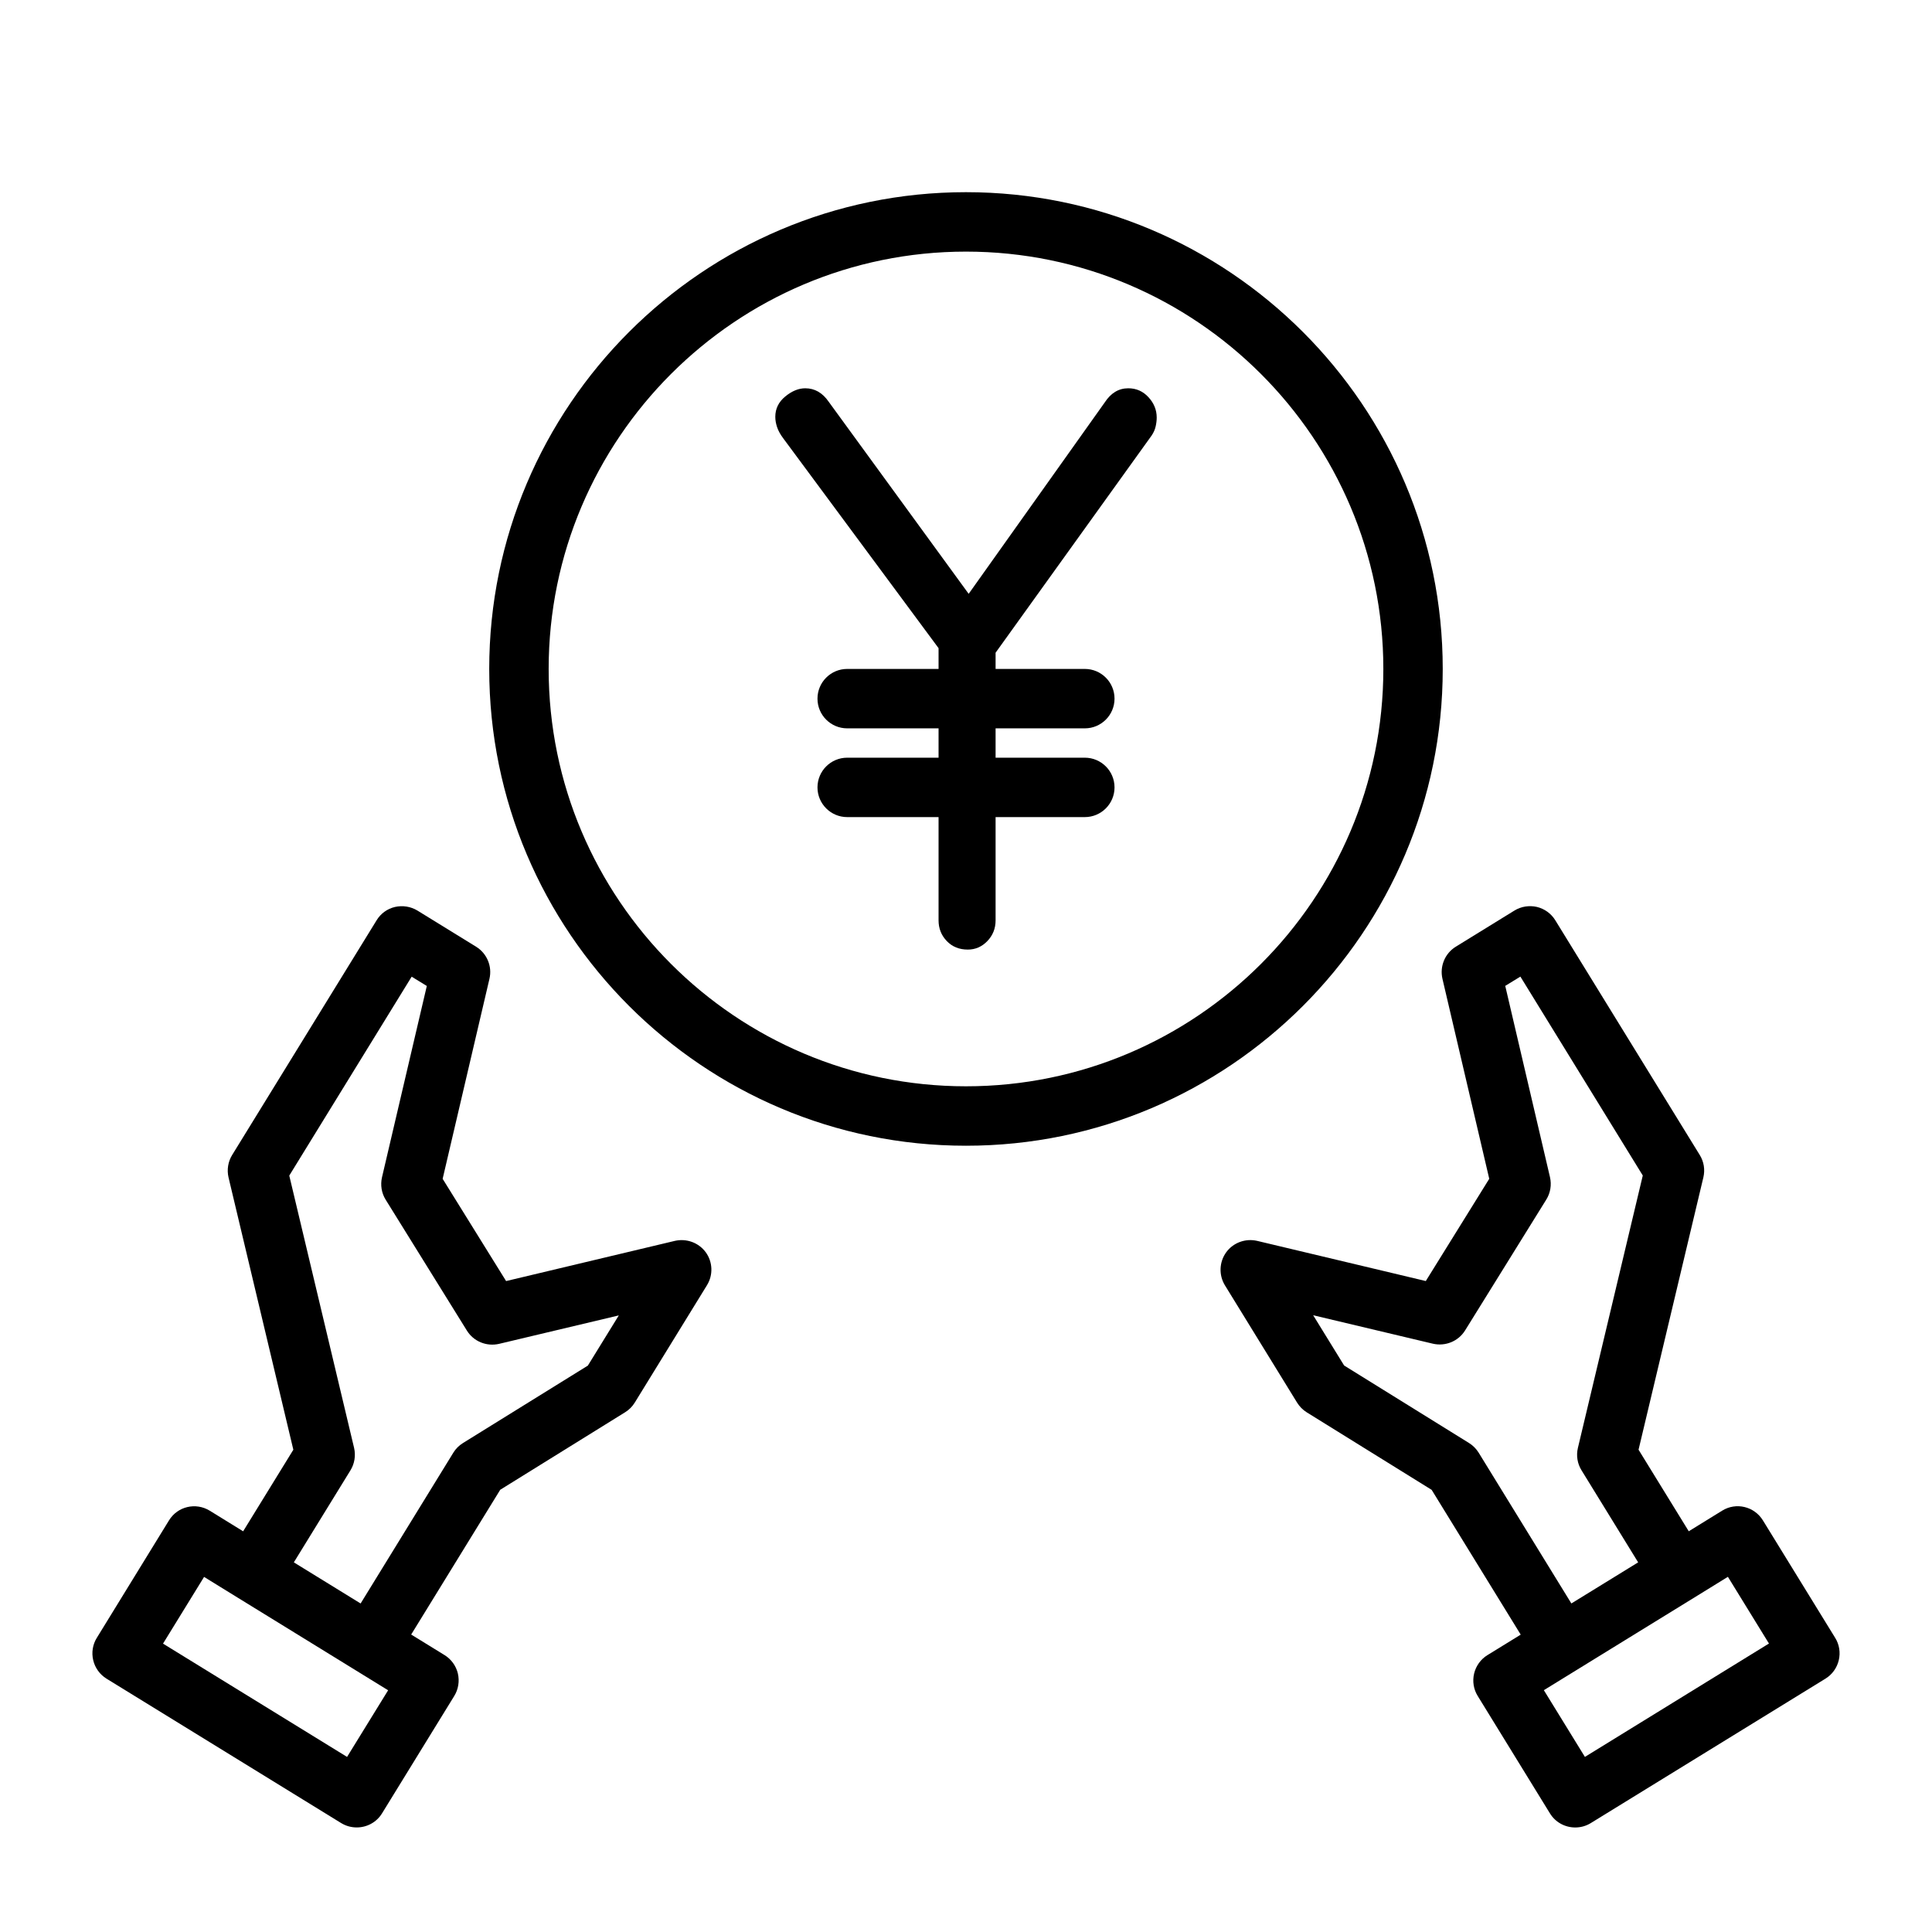
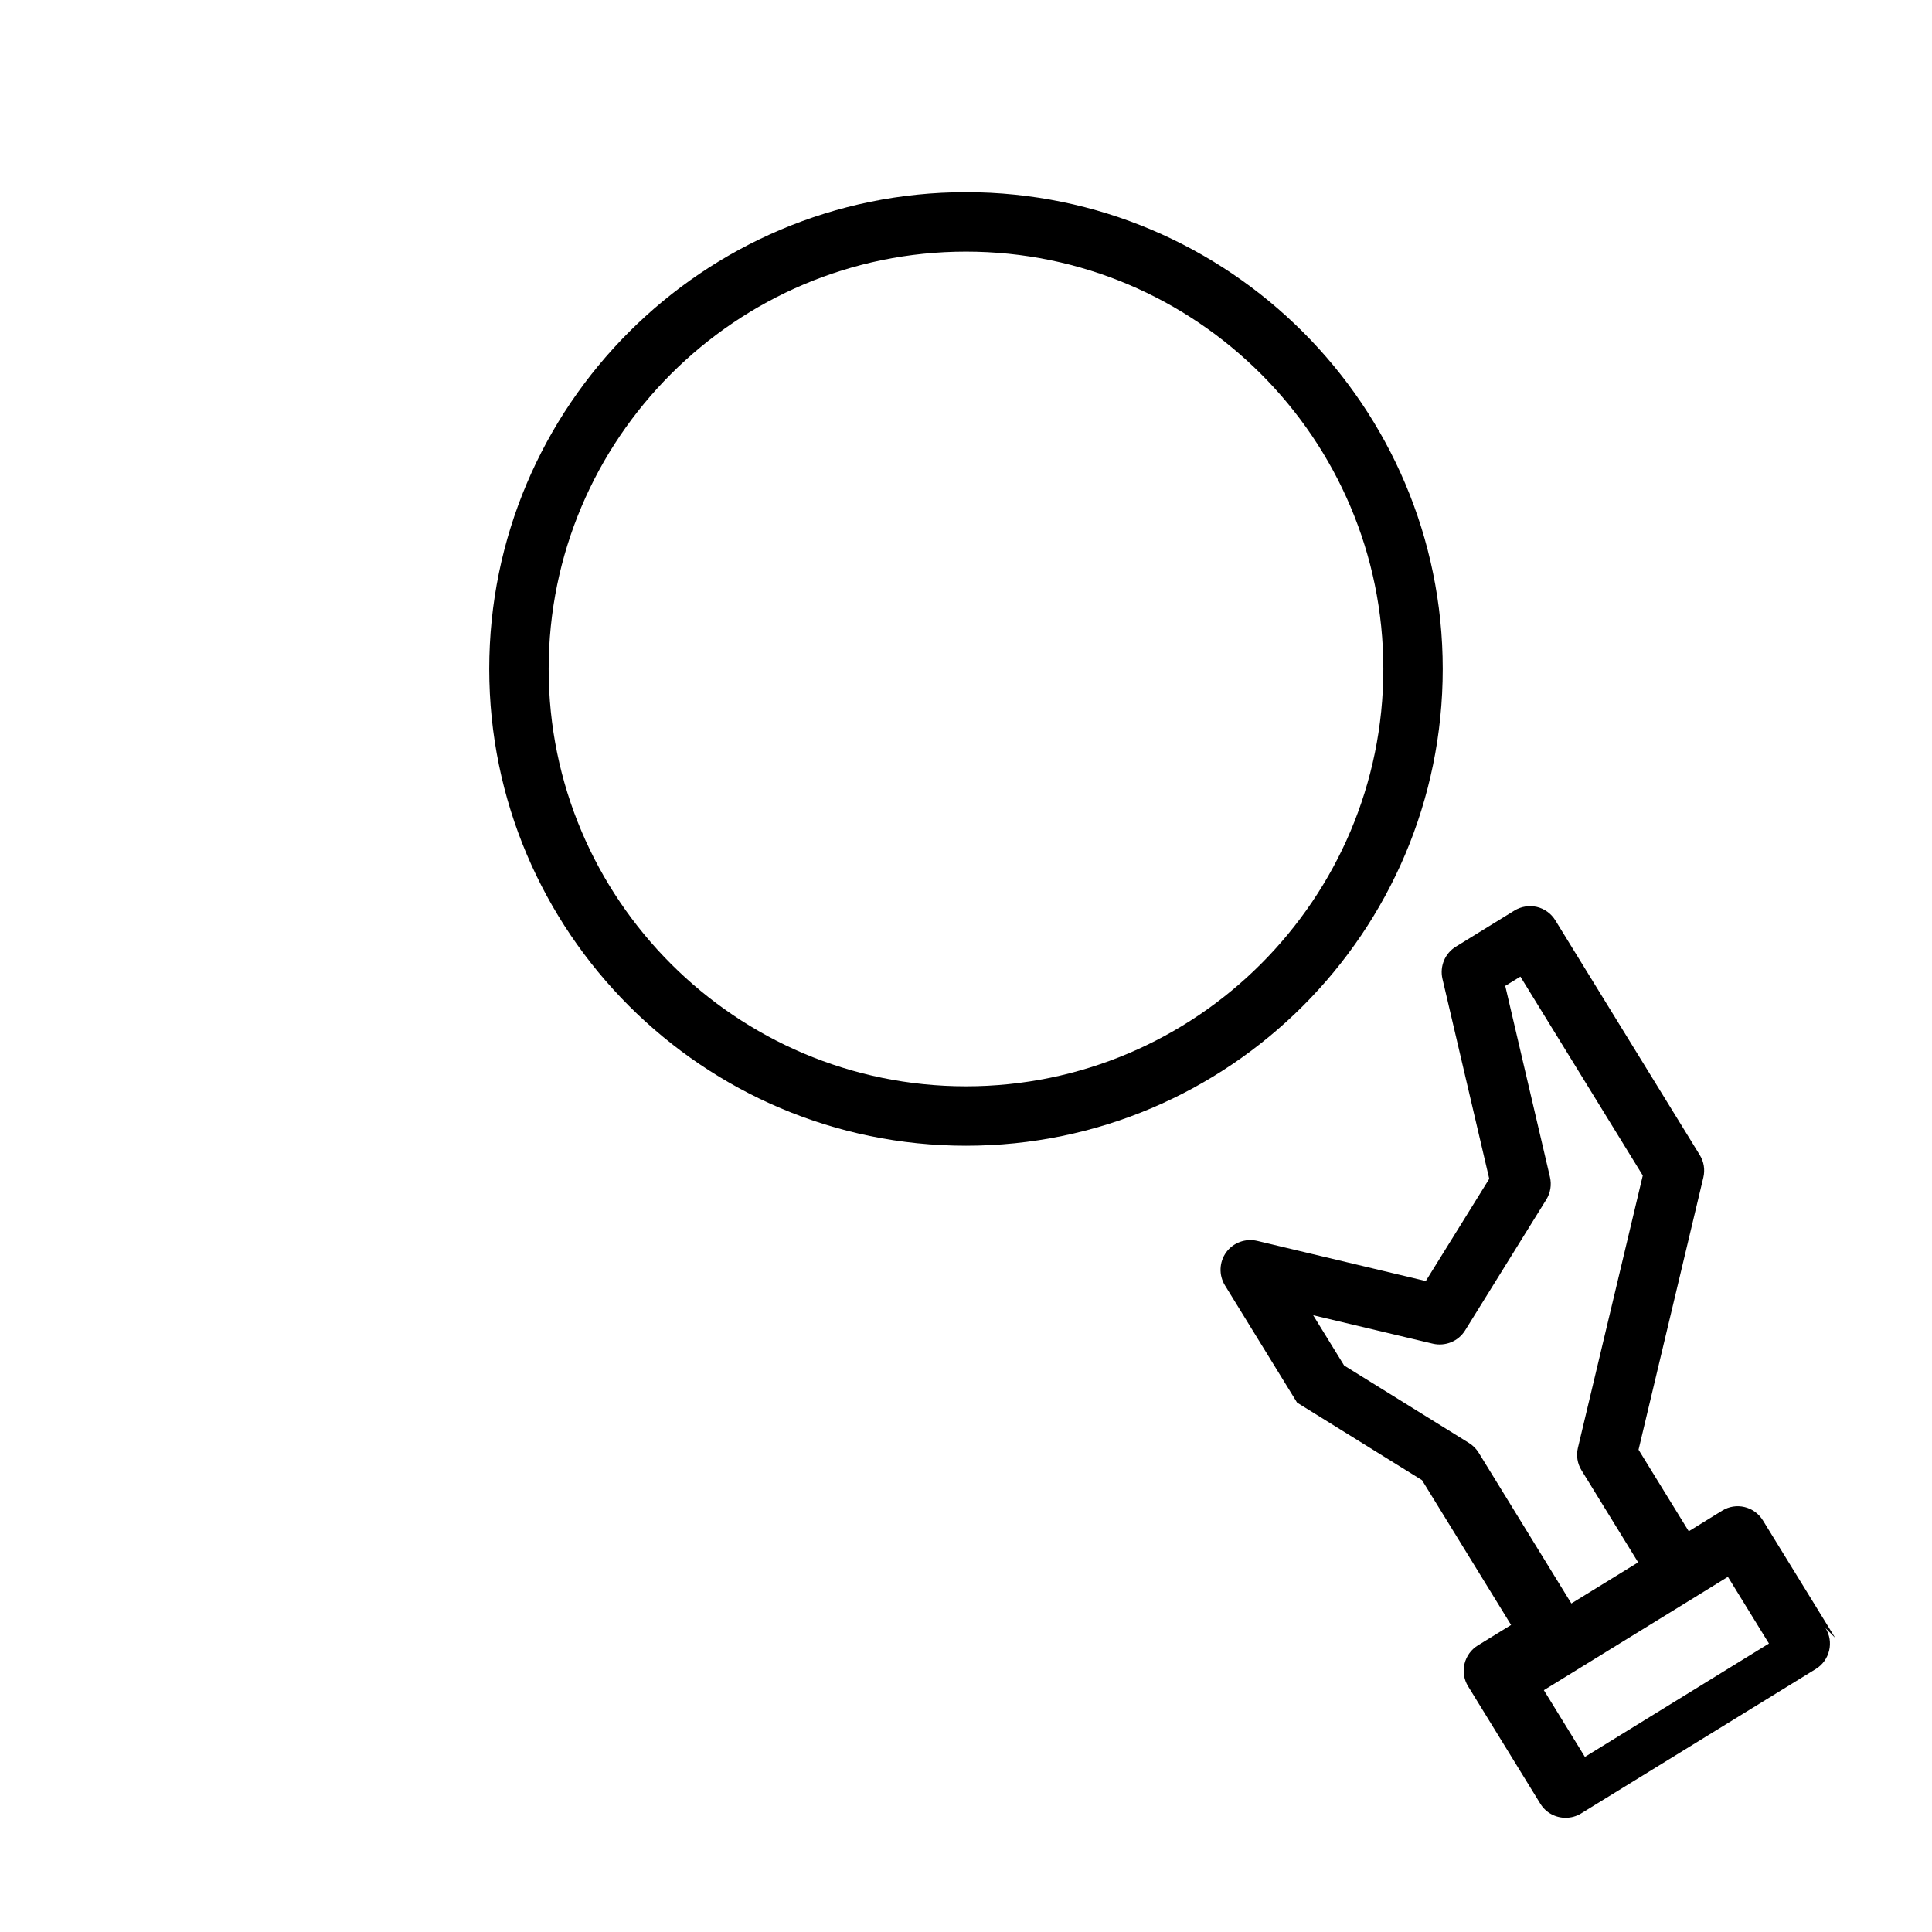
<svg xmlns="http://www.w3.org/2000/svg" fill="#000000" width="800px" height="800px" version="1.1" viewBox="144 144 512 512">
  <g>
-     <path d="m630.33 578.03-19.129-31.094c-2.281-3.731-7.133-4.894-10.832-2.582l-8.832 5.449-13.305-21.617 17.176-72.156c0.488-2.047 0.141-4.188-0.961-5.953l-38.273-62.188c-1.086-1.777-2.852-3.055-4.879-3.543-2.016-0.457-4.172-0.141-5.953 0.961l-15.539 9.574c-2.883 1.777-4.297 5.195-3.543 8.5l12.406 53.012-16.816 27.094-44.699-10.645c-3.086-0.707-6.328 0.457-8.203 3.039-1.859 2.582-1.984 6.031-0.332 8.738l19.129 31.094c0.645 1.039 1.512 1.922 2.551 2.566l33.109 20.547 23.602 38.367-8.824 5.434c-1.777 1.086-3.039 2.852-3.527 4.879-0.488 2.047-0.141 4.188 0.961 5.953l19.129 31.094c1.48 2.426 4.062 3.746 6.707 3.746 1.402 0 2.832-0.363 4.125-1.164l62.188-38.273c1.777-1.086 3.039-2.852 3.527-4.879 0.488-2.047 0.145-4.188-0.961-5.953zm-94.461-49.043c-0.645-1.039-1.512-1.922-2.551-2.566l-33.109-20.547-8.203-13.32 31.738 7.543c3.289 0.754 6.723-0.629 8.516-3.512l21.523-34.684c1.102-1.762 1.449-3.906 0.977-5.953l-11.855-50.68 4.016-2.457 32.434 52.711-17.191 72.176c-0.488 2.047-0.141 4.188 0.961 5.953l15.004 24.387-8.848 5.449-8.852 5.445zm28.148 80.609-10.879-17.68 24.387-15.02 15.555-9.574 8.832-5.449 10.879 17.68z" />
-     <path d="m322.82 472.85-44.699 10.645-16.816-27.094 12.406-53.012c0.77-3.305-0.66-6.723-3.543-8.5l-15.539-9.574c-1.777-1.086-3.938-1.418-5.953-0.961-2.031 0.473-3.793 1.746-4.879 3.543l-38.273 62.188c-1.086 1.762-1.434 3.906-0.961 5.953l17.176 72.156-13.305 21.617-8.832-5.449c-3.731-2.297-8.566-1.148-10.832 2.582l-19.105 31.09c-1.102 1.766-1.449 3.906-0.961 5.953 0.488 2.031 1.746 3.777 3.527 4.879l62.188 38.273c1.293 0.789 2.707 1.152 4.125 1.152 2.644 0 5.227-1.324 6.707-3.746l19.129-31.094c1.086-1.762 1.434-3.906 0.961-5.953-0.488-2.031-1.746-3.777-3.527-4.879l-8.848-5.449 23.602-38.367 33.109-20.547c1.039-0.645 1.922-1.527 2.551-2.566l19.129-31.094c1.668-2.707 1.543-6.156-0.332-8.738-1.875-2.551-5.102-3.719-8.203-3.008zm-86.844 136.75-48.773-30.023 10.879-17.68 8.832 5.449 15.555 9.574 24.387 15.02zm63.812-103.7-33.109 20.527c-1.039 0.645-1.922 1.527-2.551 2.566l-24.562 39.945-17.695-10.898 15.004-24.387c1.086-1.762 1.434-3.906 0.961-5.953l-17.176-72.156 32.434-52.711 4.016 2.457-11.875 50.699c-0.473 2.047-0.125 4.188 0.977 5.953l21.523 34.684c1.793 2.883 5.211 4.266 8.516 3.512l31.738-7.543z" />
+     <path d="m630.33 578.03-19.129-31.094c-2.281-3.731-7.133-4.894-10.832-2.582l-8.832 5.449-13.305-21.617 17.176-72.156c0.488-2.047 0.141-4.188-0.961-5.953l-38.273-62.188c-1.086-1.777-2.852-3.055-4.879-3.543-2.016-0.457-4.172-0.141-5.953 0.961l-15.539 9.574c-2.883 1.777-4.297 5.195-3.543 8.5l12.406 53.012-16.816 27.094-44.699-10.645c-3.086-0.707-6.328 0.457-8.203 3.039-1.859 2.582-1.984 6.031-0.332 8.738l19.129 31.094l33.109 20.547 23.602 38.367-8.824 5.434c-1.777 1.086-3.039 2.852-3.527 4.879-0.488 2.047-0.141 4.188 0.961 5.953l19.129 31.094c1.48 2.426 4.062 3.746 6.707 3.746 1.402 0 2.832-0.363 4.125-1.164l62.188-38.273c1.777-1.086 3.039-2.852 3.527-4.879 0.488-2.047 0.145-4.188-0.961-5.953zm-94.461-49.043c-0.645-1.039-1.512-1.922-2.551-2.566l-33.109-20.547-8.203-13.32 31.738 7.543c3.289 0.754 6.723-0.629 8.516-3.512l21.523-34.684c1.102-1.762 1.449-3.906 0.977-5.953l-11.855-50.68 4.016-2.457 32.434 52.711-17.191 72.176c-0.488 2.047-0.141 4.188 0.961 5.953l15.004 24.387-8.848 5.449-8.852 5.445zm28.148 80.609-10.879-17.68 24.387-15.02 15.555-9.574 8.832-5.449 10.879 17.68z" />
    <path d="m526.34 321.28c0-69.668-56.68-126.35-126.35-126.35-69.664 0.004-126.34 56.68-126.34 126.35 0 69.668 56.68 126.35 126.35 126.35 69.664 0 126.34-56.68 126.34-126.35zm-126.34 110.6c-60.992 0-110.6-49.609-110.6-110.6 0-60.992 49.609-110.6 110.6-110.6s110.6 49.609 110.6 110.6c0 60.992-49.609 110.6-110.6 110.6z" />
-     <path d="m442.98 246.9c-2.519 0-4.598 1.258-6.234 3.777l-36.039 50.695-37.078-50.883c-1.637-2.394-3.715-3.59-6.234-3.59-1.762 0-3.527 0.723-5.289 2.172-1.766 1.449-2.644 3.246-2.644 5.387 0 0.883 0.156 1.793 0.473 2.738 0.316 0.945 0.852 1.922 1.605 2.93l41.188 55.641v5.508h-24.215c-4.344 0-7.871 3.527-7.871 7.871-0.004 4.348 3.523 7.875 7.871 7.875h24.215v7.777h-24.215c-4.344 0-7.871 3.527-7.871 7.871s3.527 7.871 7.871 7.871h24.215v27.363c0 2.141 0.723 3.969 2.172 5.481 1.449 1.512 3.305 2.266 5.574 2.266 2.016 0 3.746-0.754 5.195-2.266s2.172-3.336 2.172-5.481v-27.363h23.648c4.344 0 7.871-3.527 7.871-7.871s-3.527-7.871-7.871-7.871h-23.648v-7.777h23.648c4.344 0 7.871-3.527 7.871-7.871 0-4.348-3.527-7.875-7.871-7.875h-23.648v-4.297l41.375-57.59c0.504-0.754 0.852-1.543 1.039-2.363 0.188-0.82 0.285-1.605 0.285-2.363 0-2.016-0.723-3.809-2.172-5.383-1.453-1.59-3.246-2.379-5.387-2.379z" />
  </g>
</svg>